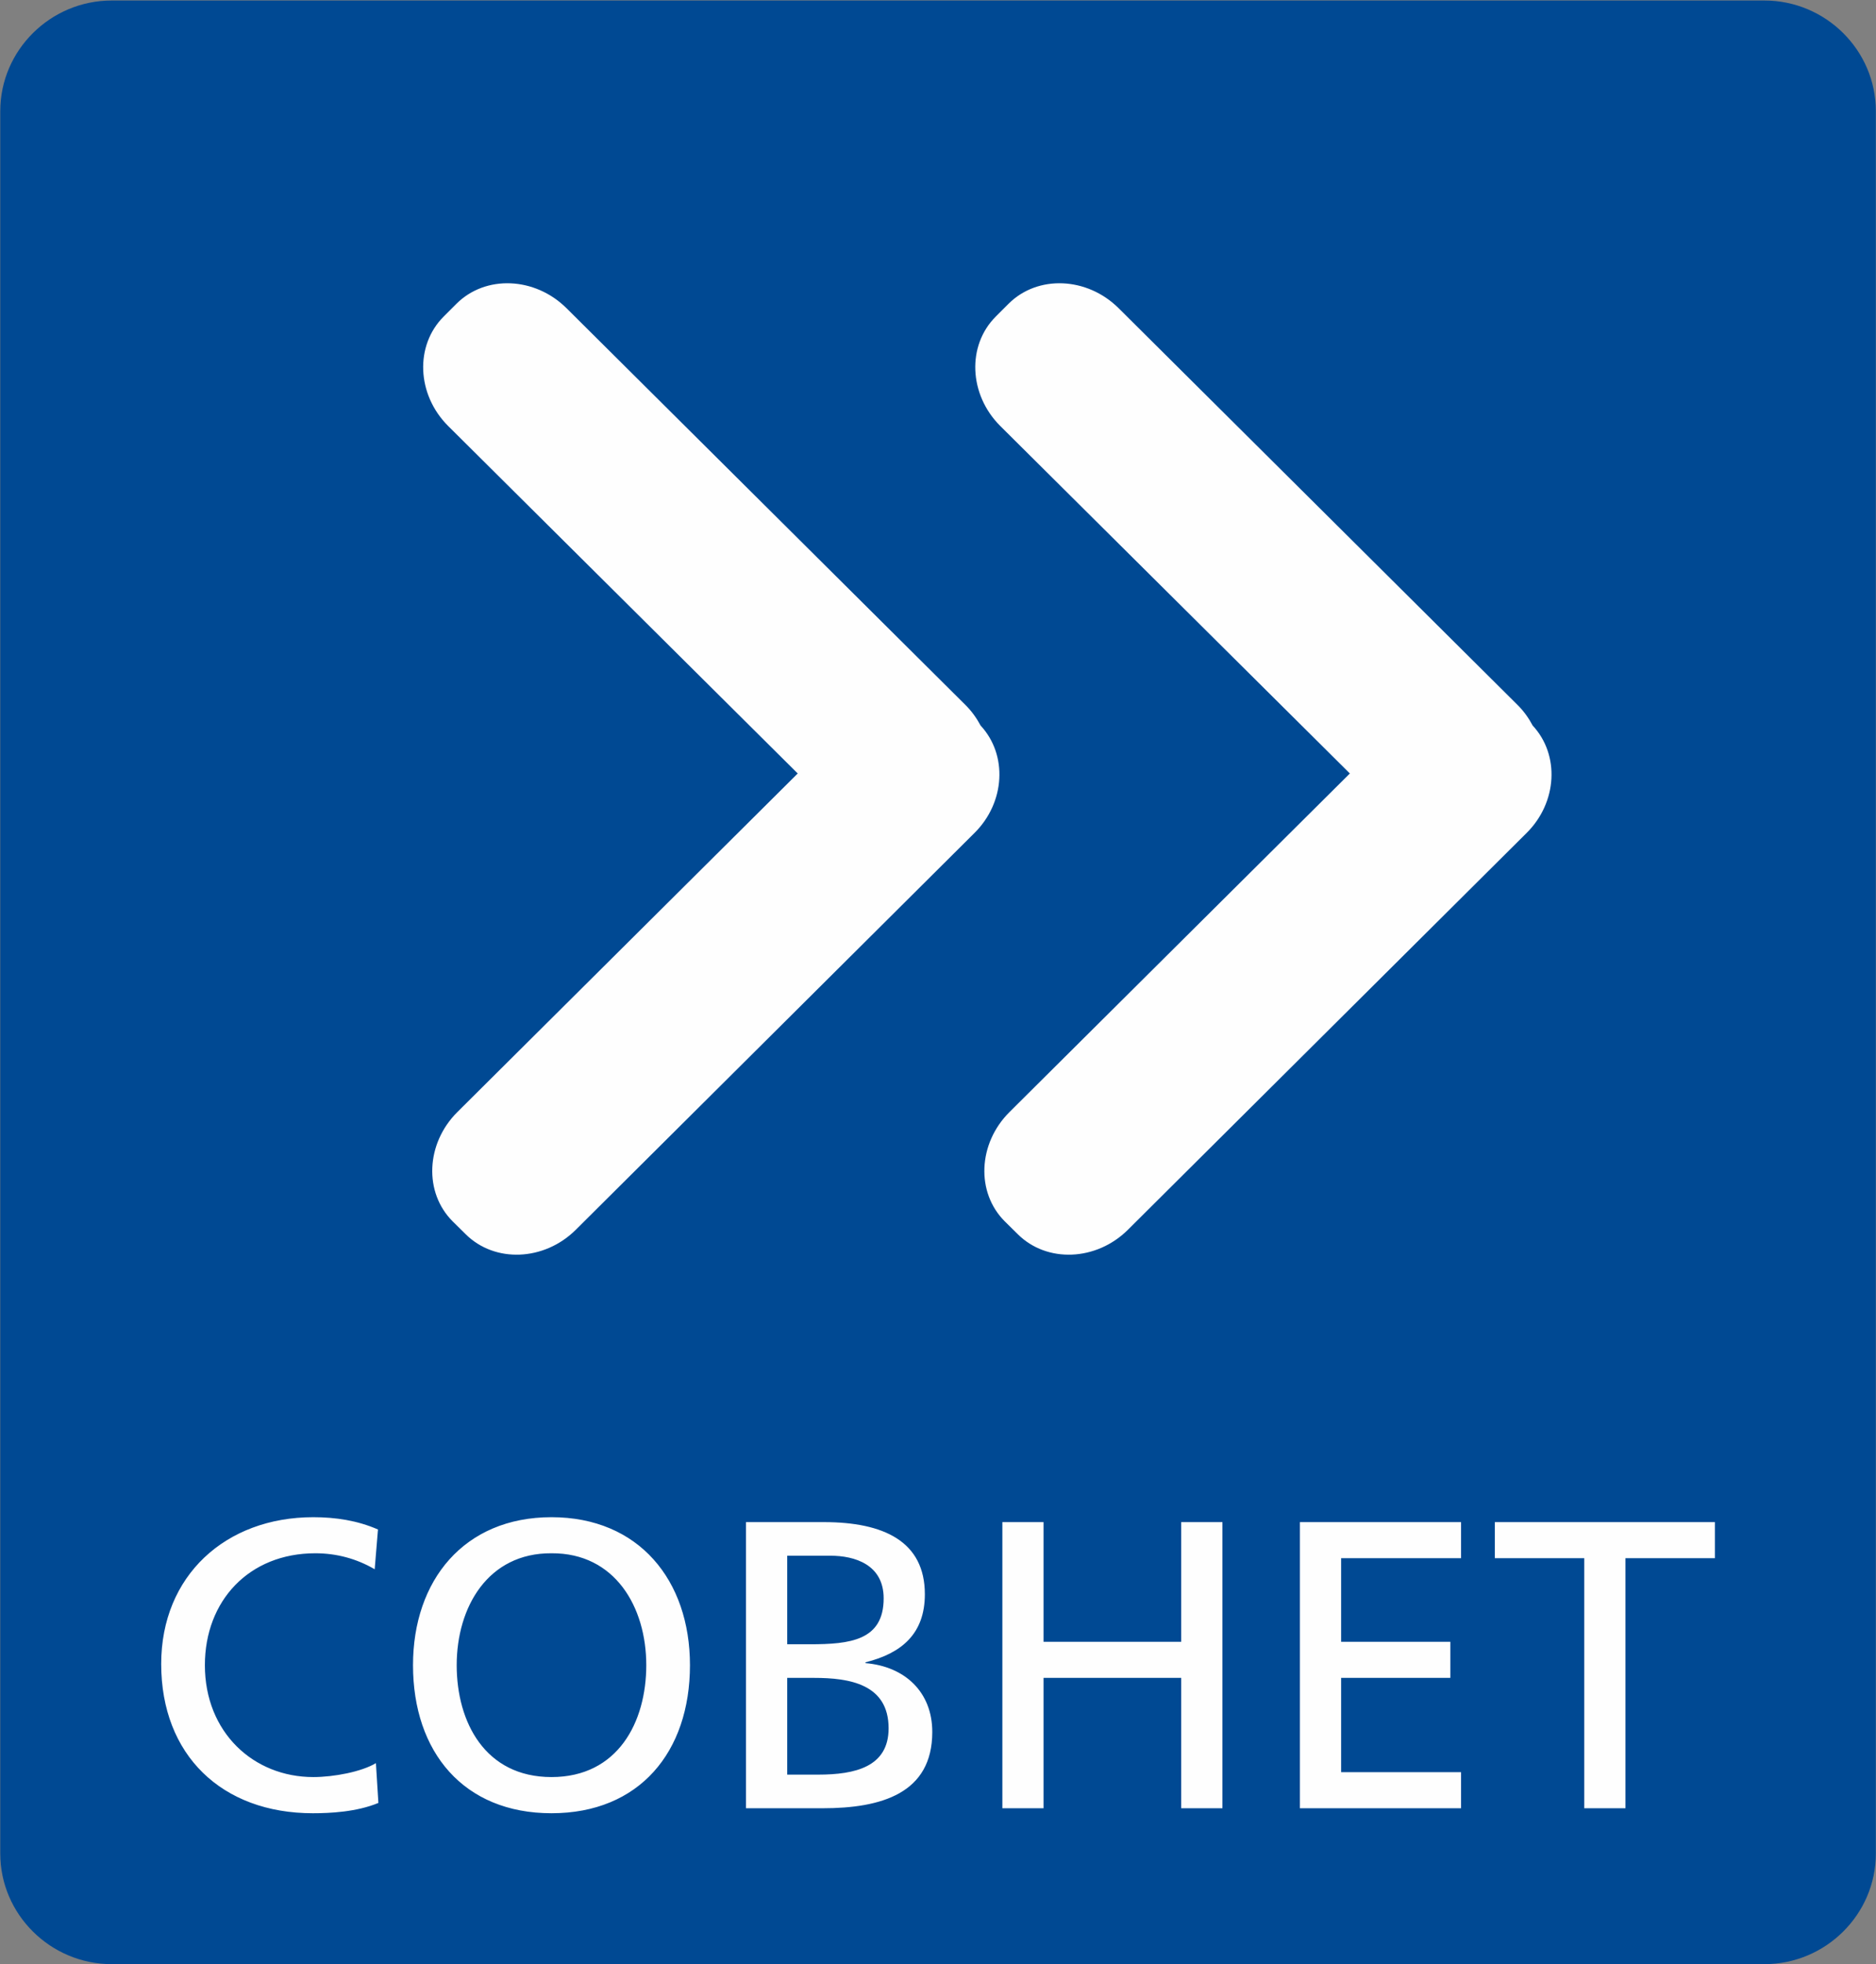
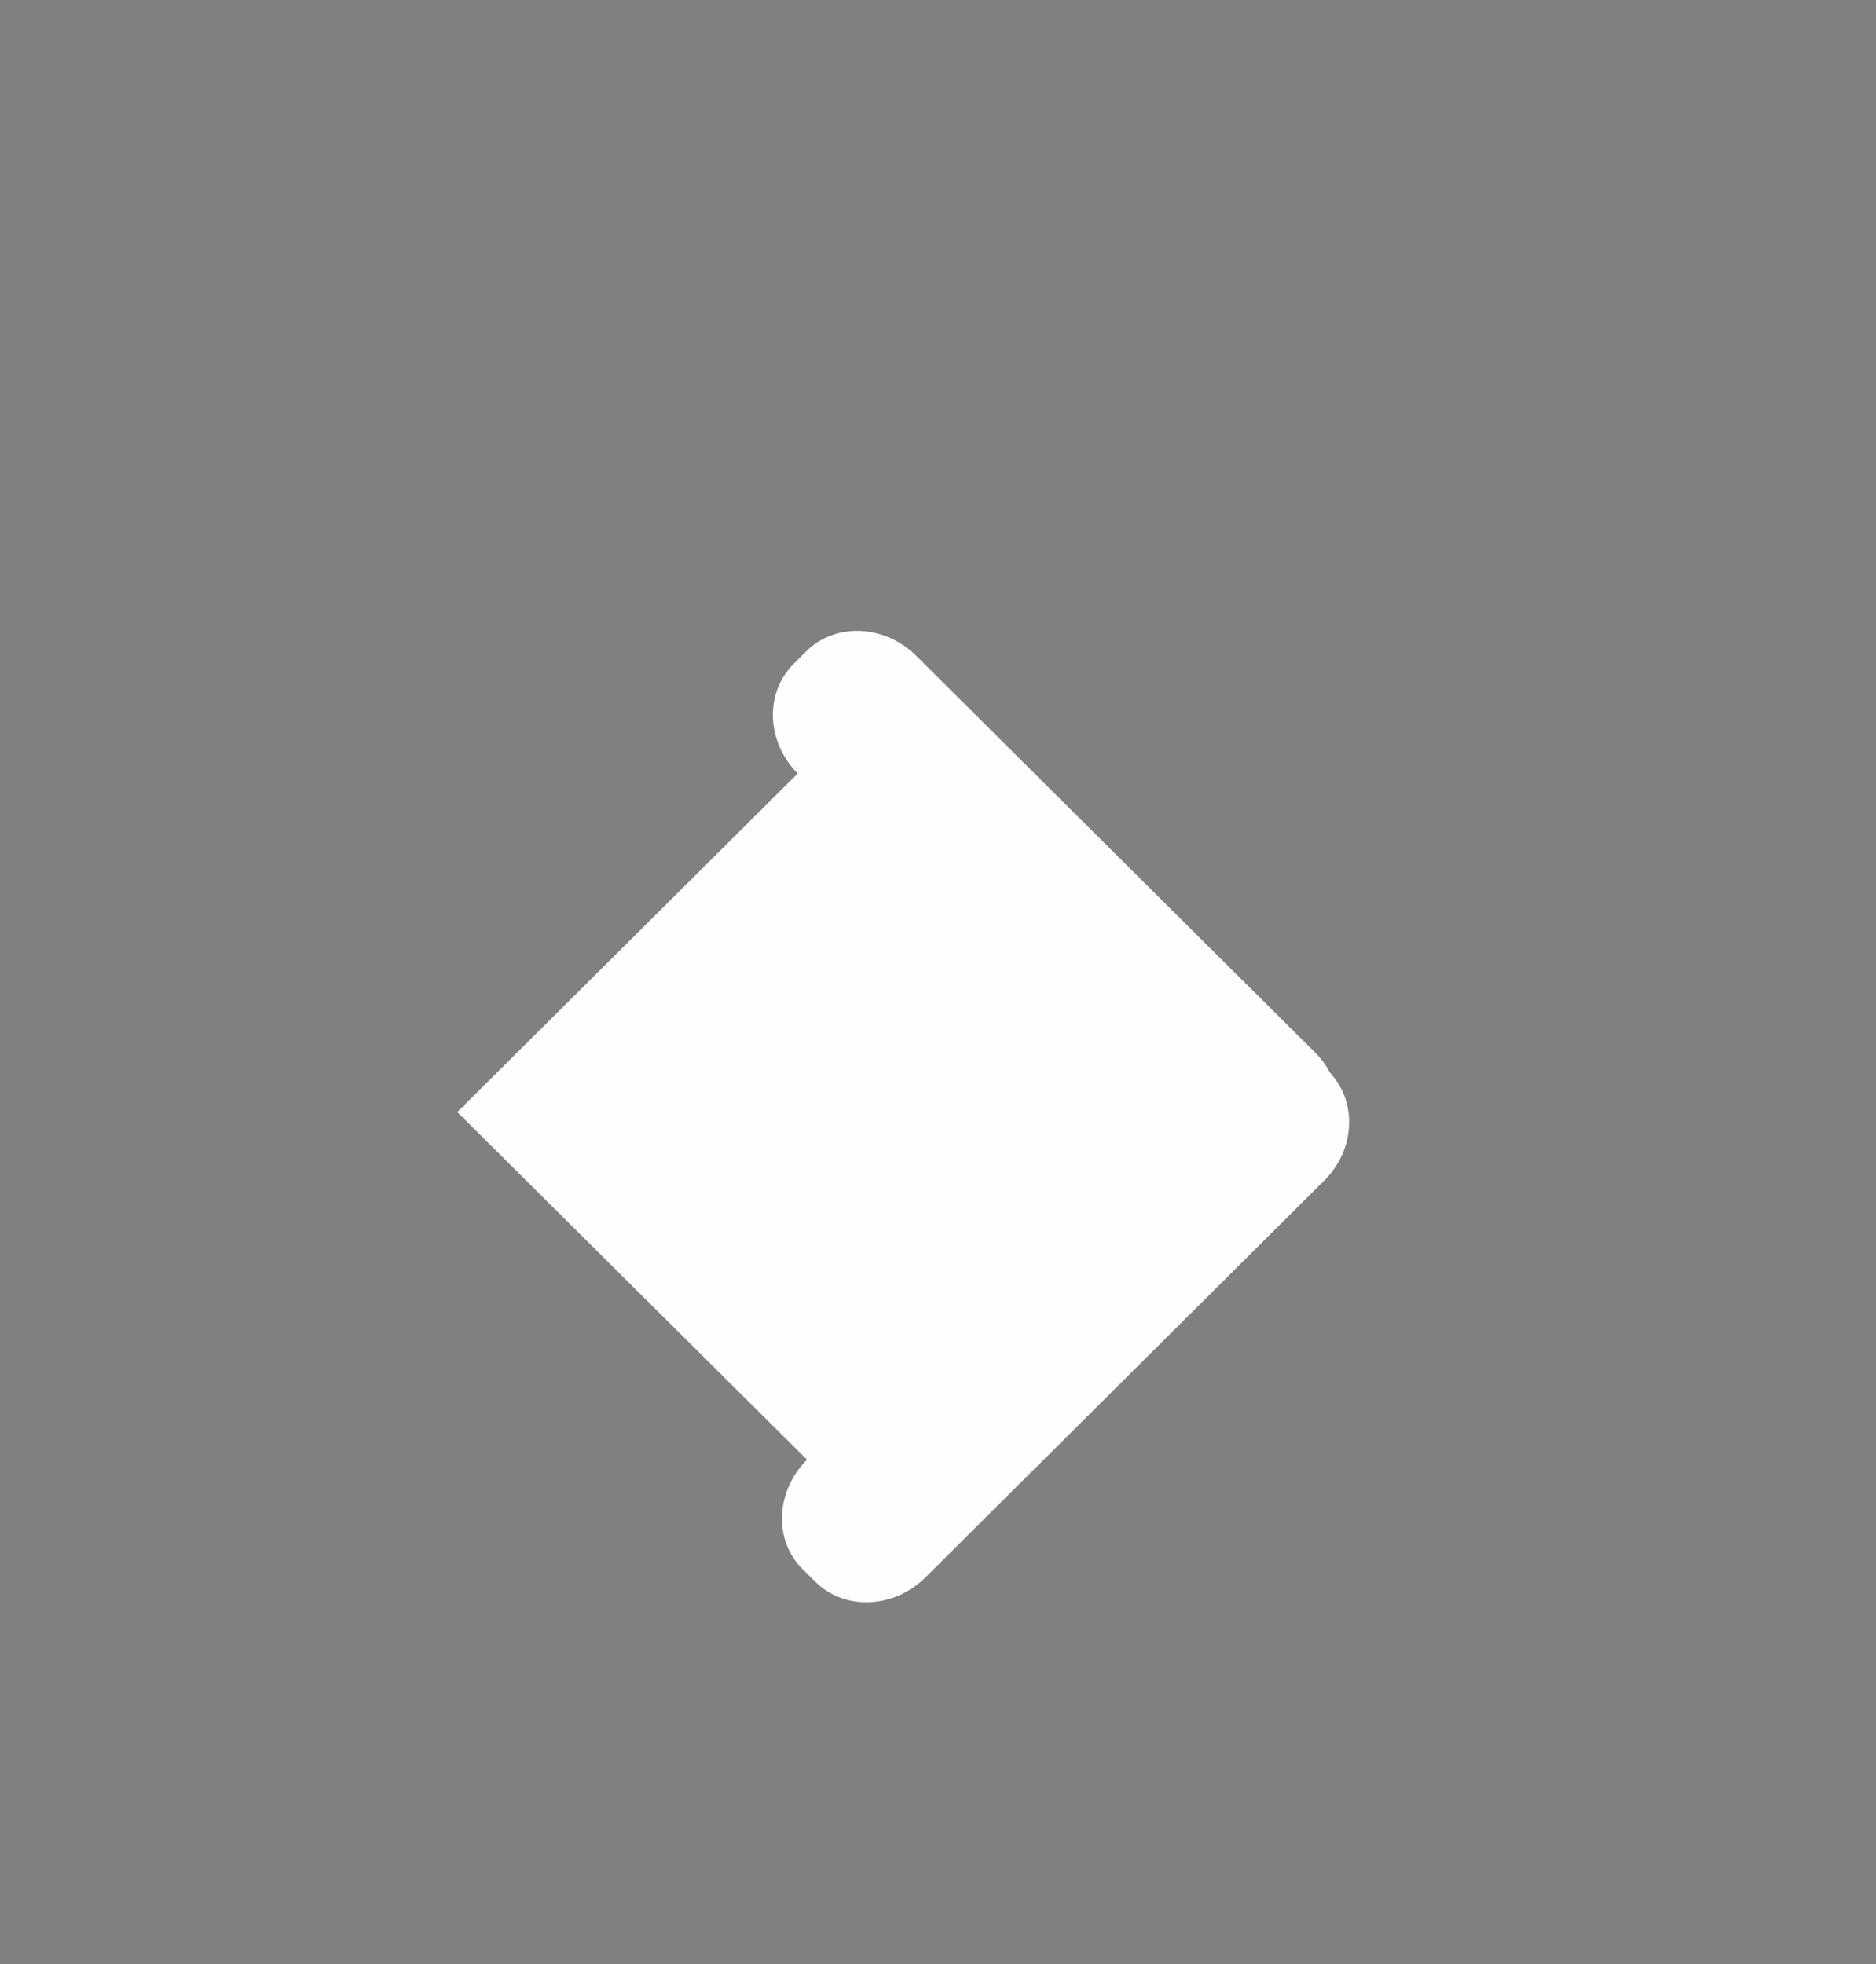
<svg xmlns="http://www.w3.org/2000/svg" width="3278" height="3432" viewBox="0 0 3278 3432">
  <rect x="0" y="0" width="3278" height="3432" fill="#808080" stroke="none" />
  <g fill="none" fill-rule="evenodd">
-     <path fill="#004993" d="M195.32.883h2887.587c107.186 0 194.826 86.943 194.826 193.281V3238.39c0 106.317-87.64 193.281-194.826 193.281H195.32C88.122 3431.67.46 3344.706.46 3238.39V194.163C.46 87.826 88.122.884 195.32.884" />
    <g fill="#fefefe">
-       <path d="m799.103 1942.996 594.782-591.607L782.84 744.05c-54.757-54.843-58.235-140.428-7.523-191.052l22.437-22.437c50.812-50.56 136.984-46.876 192.153 7.934l696.825 692.98c11.068 10.88 19.808 23.296 26.721 36.208 47.482 51.061 43.18 134.33-10.785 187.718l-696.826 693.489c-55.146 54.516-141.2 58.018-192.096 7.545l-22.58-22.308c-50.907-50.538-47.135-136.276 7.937-191.13" />
-       <path d="m1763.85 1942.996 594.805-591.607-611.09-607.339c-54.746-54.843-58.31-140.428-7.543-191.052l22.436-22.437c50.832-50.56 137.016-46.876 192.195 7.934l696.837 692.98c11.046 10.88 19.806 23.296 26.634 36.208 47.547 51.061 43.222 134.33-10.697 187.718l-696.86 693.489c-55.157 54.516-141.189 58.018-192.085 7.545l-22.59-22.308c-50.92-50.538-47.134-136.276 7.958-191.13M660.445 2672.251c-35.971-15.729-74.17-21.468-113.066-21.468-153.352 0-265.713 102.433-265.713 256.397 0 159.016 105.86 260.833 264.995 260.833 29.557 0 76.324-2.11 114.515-18.025l-4.34-69.486c-25.186 15.068-73.42 24.308-109.457 24.308-104.436 0-189.379-78.042-189.379-195.5 0-112.424 77.02-195.5 192.998-195.5 36.701 0 71.987 9.328 103.708 27.938zm137.56 237.06c0-101.686 54.754-196.186 165.636-195.505 110.902-.681 165.617 93.82 165.617 195.505 0 99.575-49.703 195.499-165.617 195.499-115.98 0-165.637-95.924-165.637-195.5m-76.336 0c0 151.886 88.588 258.703 241.973 258.703 153.343 0 241.952-106.817 241.952-258.702 0-148.245-89.272-258.528-241.952-258.528-152.69 0-241.973 110.283-241.973 258.528m581.858 249.995h133.938c102.274 0 191.543-25.808 191.543-133.233 0-70.183-48.253-114.59-116.686-120.306v-1.459c63.4-15.729 103.707-50.134 103.707-118.904 0-92.38-71.987-126.012-176.421-126.012h-136.081zm72.01-227.776h46.818c61.921 0 130.33 10.784 130.33 88.107 0 67.324-58.31 80.922-123.154 80.922h-53.995zm0-213.446h75.628c41.744 0 92.878 15.067 92.878 74.497 0 73.77-59.026 80.203-128.927 80.203h-39.579zm375.92 441.223h71.966V2931.53h240.547v227.776h72.008v-499.914h-72.008v209.088h-240.547v-209.088h-71.966zm519.927 0h281.553v-63.041H2343.39V2931.53h190.848v-63.05H2343.39v-146.092h209.545v-62.996h-281.553zm496.858 0h71.986v-436.918h156.3v-62.996h-384.54v62.996h156.254z" />
+       <path d="m799.103 1942.996 594.782-591.607c-54.757-54.843-58.235-140.428-7.523-191.052l22.437-22.437c50.812-50.56 136.984-46.876 192.153 7.934l696.825 692.98c11.068 10.88 19.808 23.296 26.721 36.208 47.482 51.061 43.18 134.33-10.785 187.718l-696.826 693.489c-55.146 54.516-141.2 58.018-192.096 7.545l-22.58-22.308c-50.907-50.538-47.135-136.276 7.937-191.13" />
    </g>
  </g>
</svg>